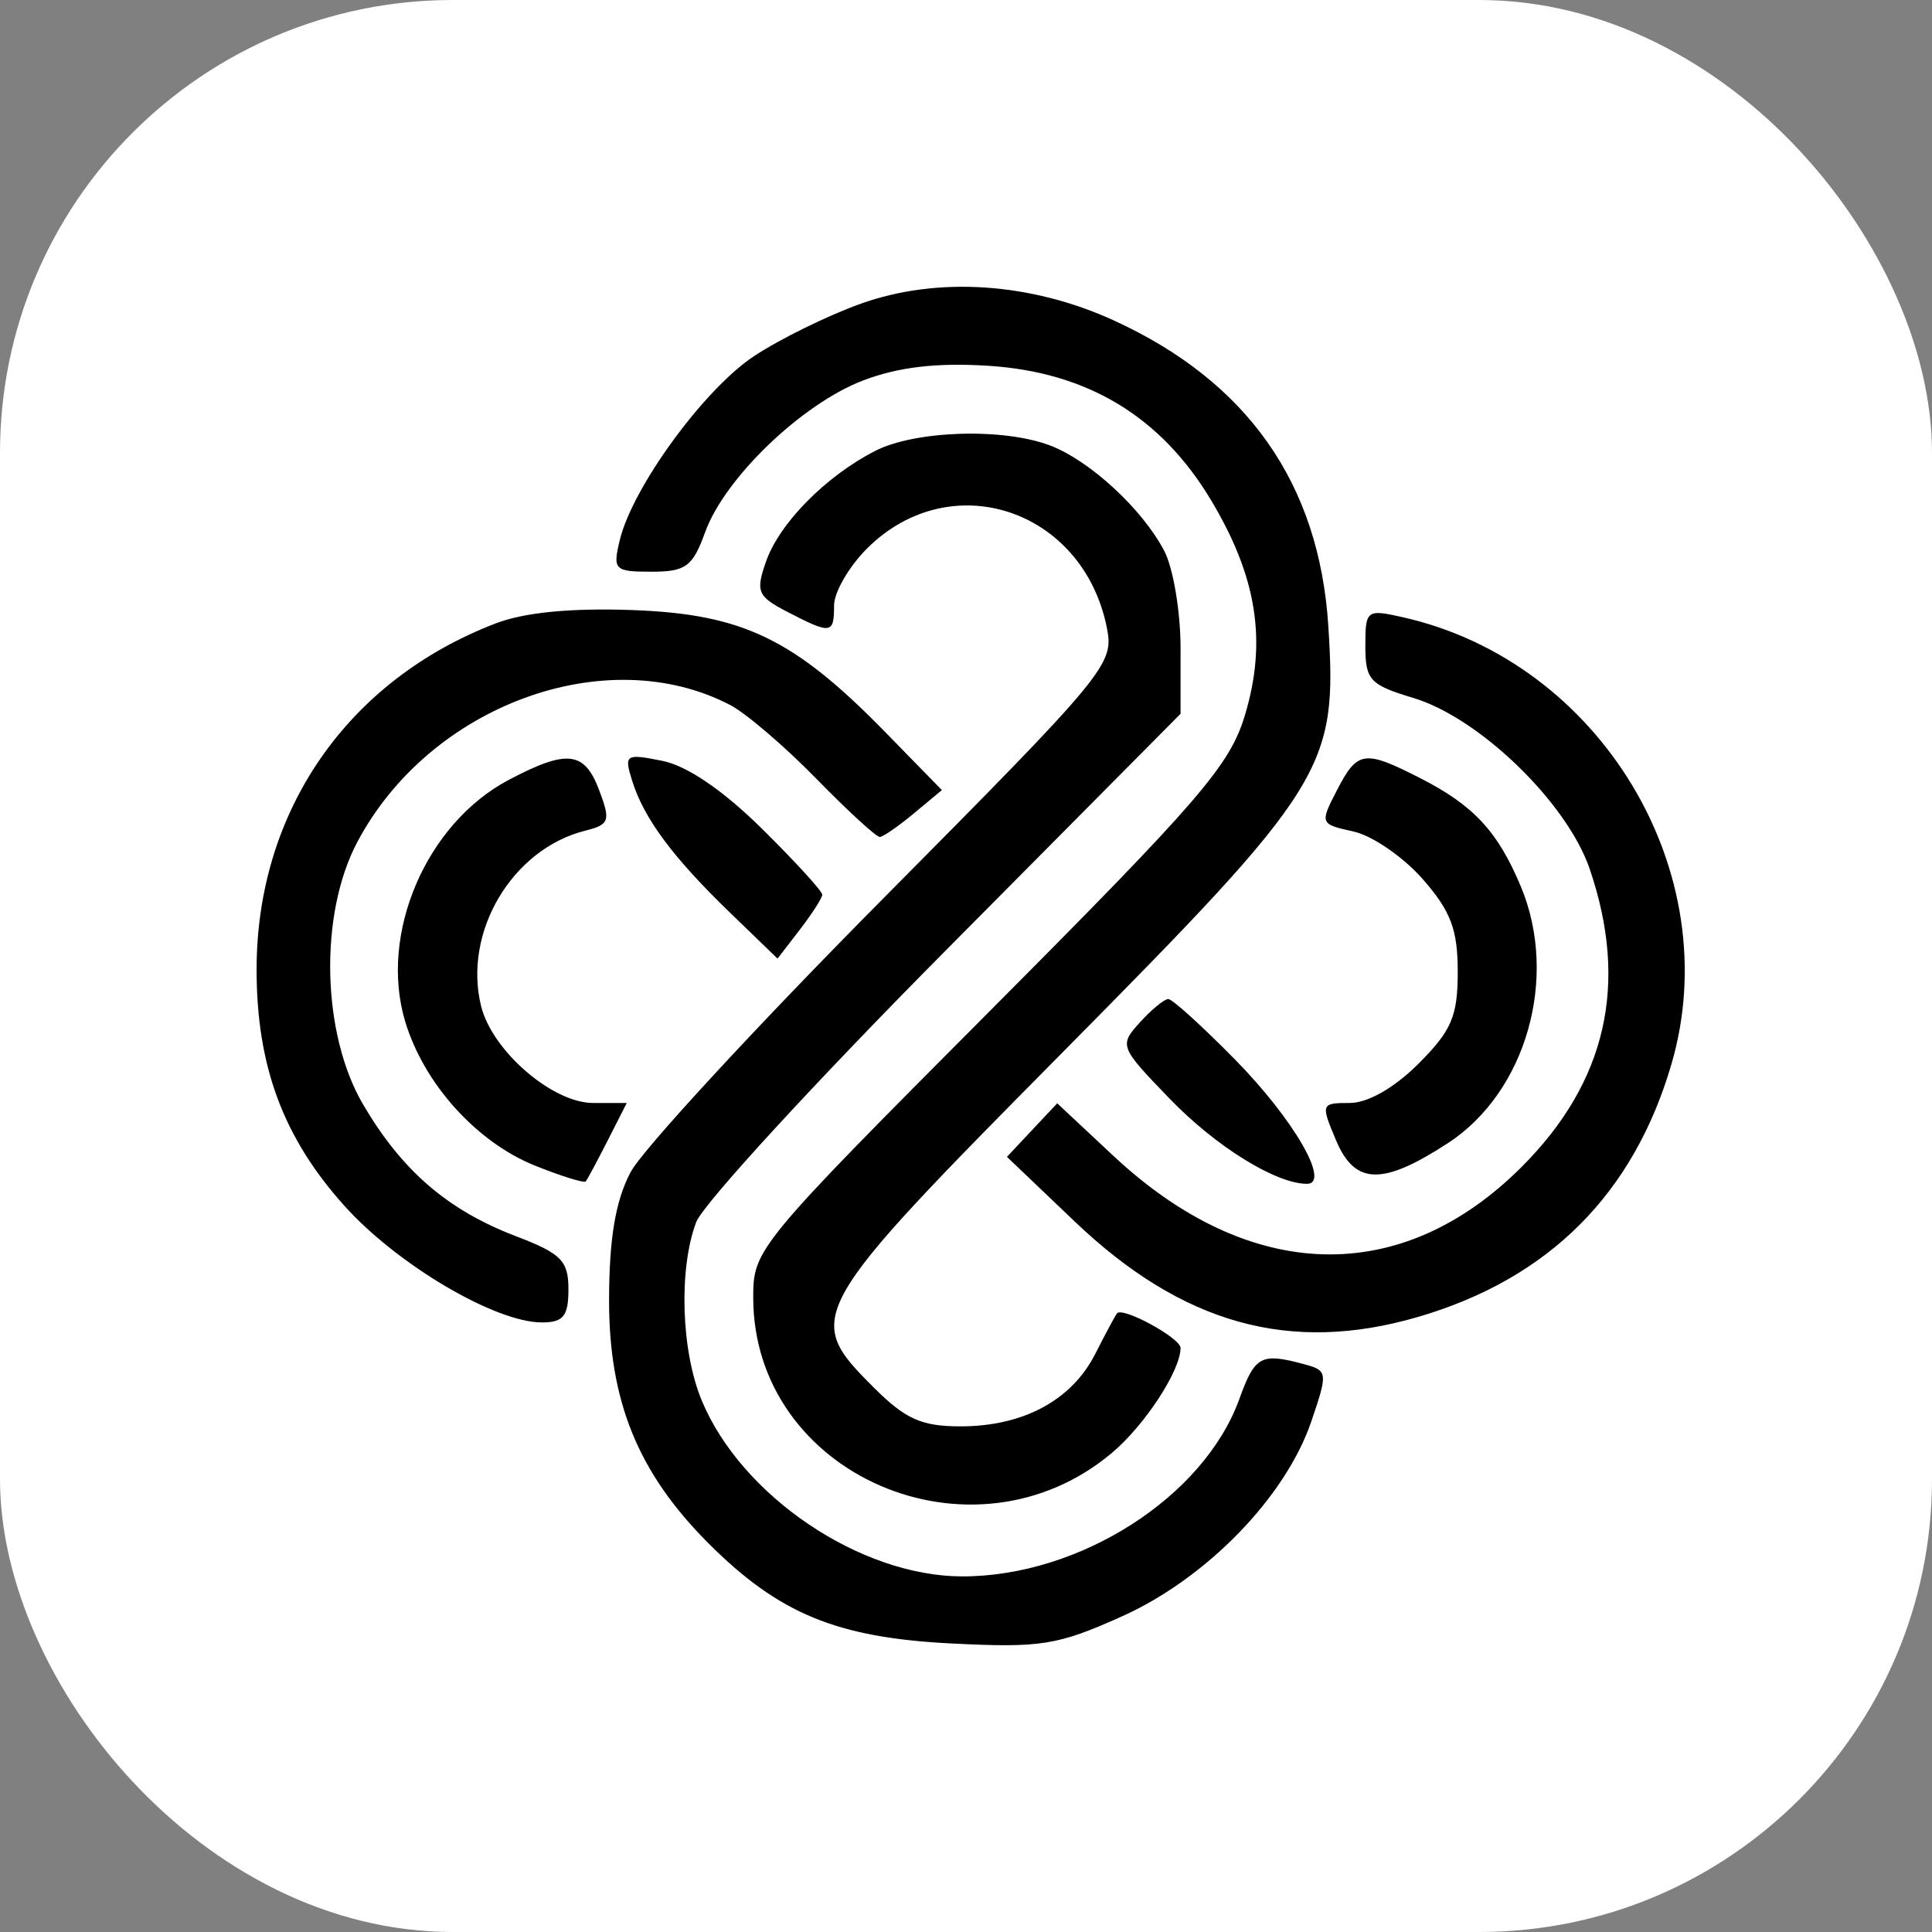
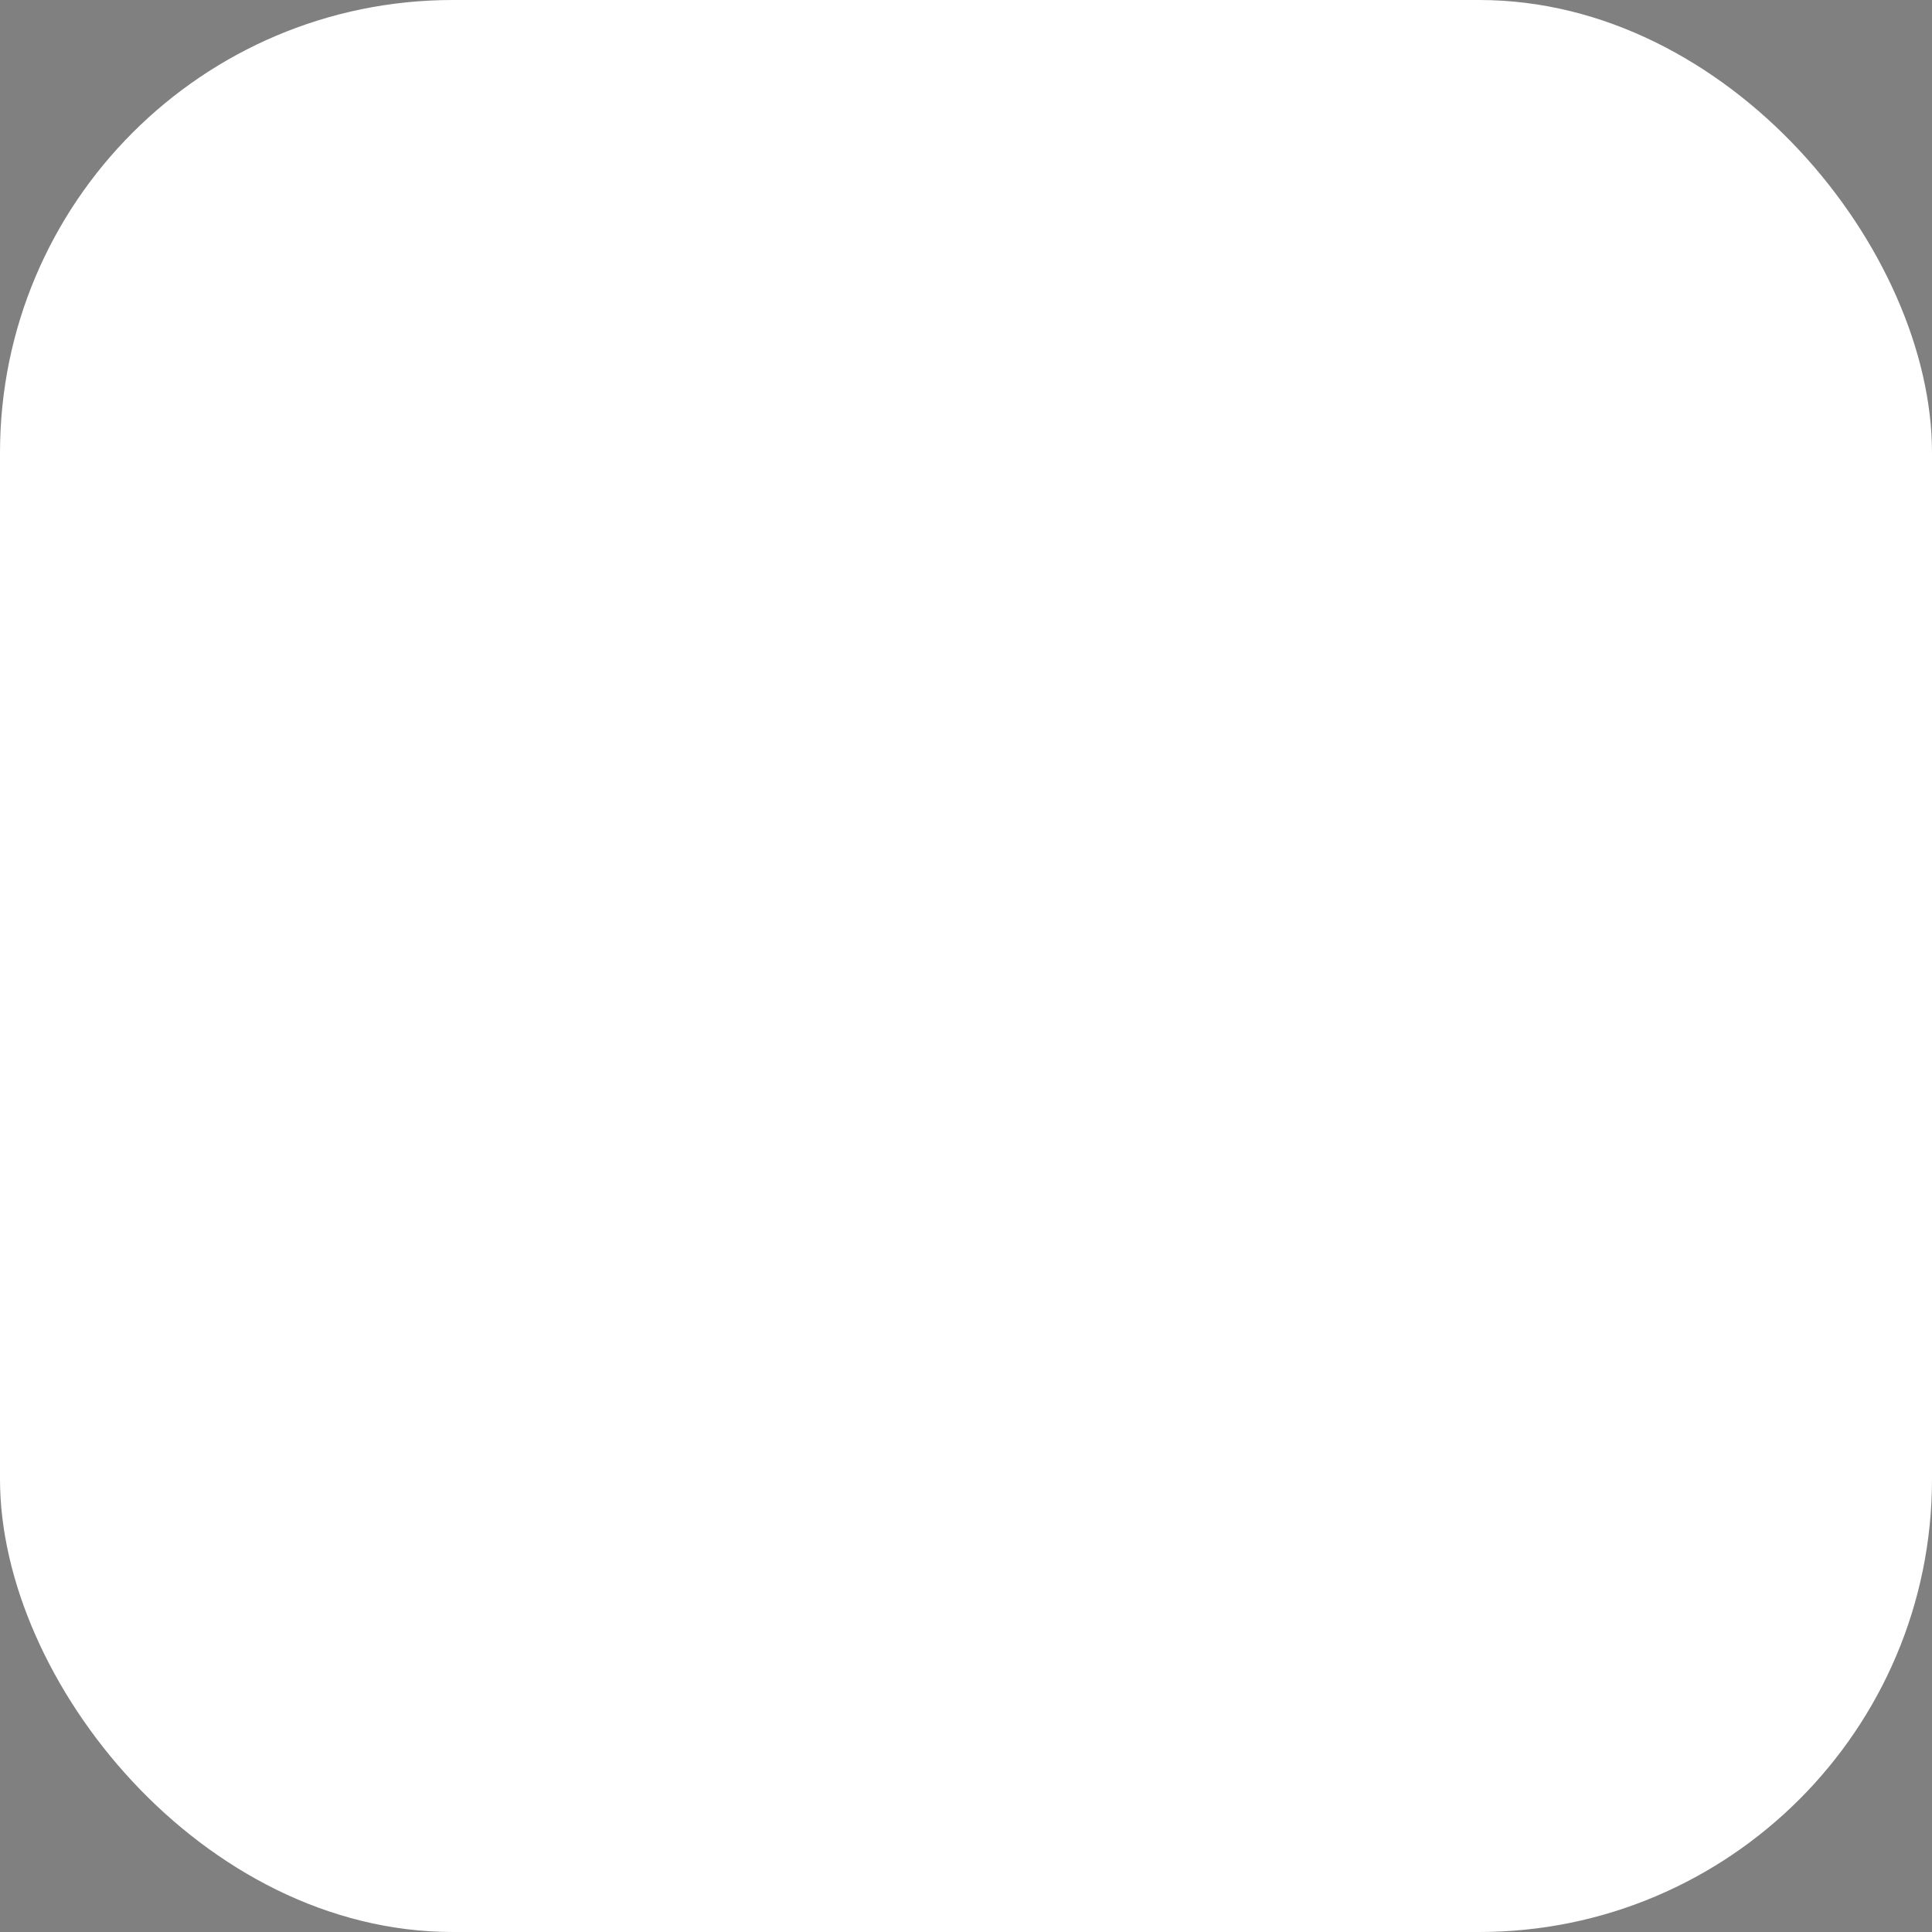
<svg xmlns="http://www.w3.org/2000/svg" width="128" height="128" viewBox="0 0 128 128" fill="none">
  <rect x="0" y="0" width="128" height="128" fill="#808080" stroke="none" />
  <rect width="128" height="128" rx="30" fill="white" />
-   <path fill-rule="evenodd" clip-rule="evenodd" d="M57.03 20.121C54.847 20.901 51.663 22.465 49.953 23.597C46.65 25.782 41.911 32.273 41.064 35.773C40.584 37.756 40.705 37.877 43.162 37.877C45.436 37.877 45.891 37.542 46.715 35.262C48.015 31.667 53.129 26.755 57.182 25.207C59.518 24.315 62.057 24.017 65.475 24.234C72.036 24.652 76.909 27.591 80.235 33.138C83.282 38.22 83.954 42.485 82.478 47.389C81.477 50.712 79.511 52.993 65.624 66.937C50.132 82.493 49.903 82.77 49.903 85.964C49.903 97.726 64.442 104.021 73.67 96.256C75.846 94.426 78.215 90.802 78.215 89.305C78.215 88.649 74.385 86.562 74.005 87.011C73.902 87.132 73.252 88.344 72.56 89.705C70.999 92.775 67.788 94.5 63.638 94.5C61.047 94.5 59.983 94.021 57.861 91.899C53.205 87.243 53.406 86.887 70.448 69.672C87.901 52.042 88.61 50.903 88.004 41.468C87.4 32.046 82.657 25.287 73.805 21.235C68.294 18.712 62.122 18.303 57.03 20.121ZM57.937 29.895C54.655 31.598 51.631 34.679 50.745 37.219C50.053 39.205 50.188 39.516 52.2 40.556C55.066 42.038 55.259 42.01 55.259 40.113C55.259 39.239 56.24 37.543 57.44 36.344C62.97 30.814 71.759 33.717 73.334 41.596C73.817 44.008 73.356 44.567 58.506 59.537C50.077 68.035 42.547 76.193 41.774 77.666C40.779 79.562 40.364 82.02 40.353 86.083C40.336 92.83 42.272 97.582 46.942 102.252C51.602 106.912 55.446 108.499 63.001 108.882C68.96 109.184 70.048 109.012 74.325 107.093C79.927 104.579 85.169 99.187 86.874 94.184C87.988 90.915 87.972 90.803 86.37 90.373C83.54 89.614 83.142 89.83 82.106 92.697C79.758 99.189 71.515 104.457 63.731 104.44C56.987 104.426 49.134 99.123 46.499 92.803C45.124 89.51 44.953 84.072 46.125 80.968C46.573 79.784 53.976 71.722 62.577 63.052L78.215 47.291V42.928C78.215 40.529 77.729 37.636 77.135 36.499C75.686 33.726 72.196 30.506 69.557 29.509C66.425 28.326 60.587 28.52 57.937 29.895ZM32.858 41.296C23.01 45.065 17 53.759 17 64.236C17 70.635 18.765 75.381 22.826 79.898C26.325 83.789 32.803 87.614 35.897 87.614C37.327 87.614 37.66 87.2 37.66 85.422C37.66 83.527 37.19 83.051 34.187 81.904C29.664 80.177 26.644 77.576 24.063 73.186C21.311 68.505 21.129 60.605 23.663 55.806C28.451 46.737 40.16 42.425 48.373 46.707C49.425 47.256 51.994 49.452 54.082 51.59C56.171 53.727 58.065 55.465 58.291 55.451C58.517 55.436 59.535 54.732 60.552 53.885L62.402 52.345L58.639 48.494C52.618 42.332 49.223 40.691 41.939 40.42C37.869 40.269 34.757 40.569 32.858 41.296ZM90.458 42.81C90.458 45.049 90.761 45.377 93.615 46.233C98.019 47.552 103.825 53.178 105.325 57.58C107.918 65.19 106.432 71.692 100.814 77.31C92.831 85.292 82.79 85.019 73.76 76.573L70.044 73.097L68.378 74.87L66.712 76.644L71.195 80.921C78.329 87.725 85.467 89.716 93.922 87.258C102.593 84.737 108.237 79.104 110.749 70.462C114.432 57.791 106.041 43.848 92.956 40.897C90.533 40.351 90.458 40.409 90.458 42.81ZM33.704 51.671C28.237 54.559 25.102 61.863 26.841 67.665C28.081 71.803 31.574 75.678 35.47 77.236C37.2 77.929 38.701 78.395 38.806 78.272C38.91 78.149 39.565 76.929 40.261 75.562L41.525 73.075H39.291C36.608 73.075 32.622 69.636 31.881 66.683C30.649 61.776 33.92 56.252 38.777 55.033C40.38 54.63 40.464 54.384 39.698 52.355C38.718 49.758 37.572 49.628 33.704 51.671ZM41.882 51.728C42.654 54.212 44.569 56.794 48.349 60.45L51.514 63.51L52.987 61.597C53.797 60.545 54.468 59.501 54.477 59.276C54.486 59.051 52.684 57.079 50.471 54.894C47.9 52.356 45.521 50.736 43.879 50.407C41.438 49.919 41.339 49.985 41.882 51.728ZM88.575 52.357C87.435 54.561 87.451 54.601 89.671 55.089C90.91 55.36 92.971 56.777 94.251 58.234C96.118 60.36 96.579 61.578 96.579 64.379C96.579 67.331 96.177 68.274 93.978 70.474C92.378 72.073 90.624 73.075 89.423 73.075C87.515 73.075 87.495 73.131 88.522 75.562C89.769 78.51 91.592 78.555 95.913 75.746C101.118 72.363 103.281 64.768 100.759 58.731C99.24 55.096 97.63 53.359 94.123 51.569C90.38 49.658 89.938 49.722 88.575 52.357ZM75.517 67.74C74.14 69.262 74.178 69.361 77.502 72.801C80.561 75.968 84.537 78.431 86.588 78.431C88.183 78.431 85.707 74.148 81.832 70.206C79.661 67.996 77.668 66.189 77.403 66.189C77.138 66.189 76.29 66.887 75.517 67.74Z" fill="black" />
</svg>